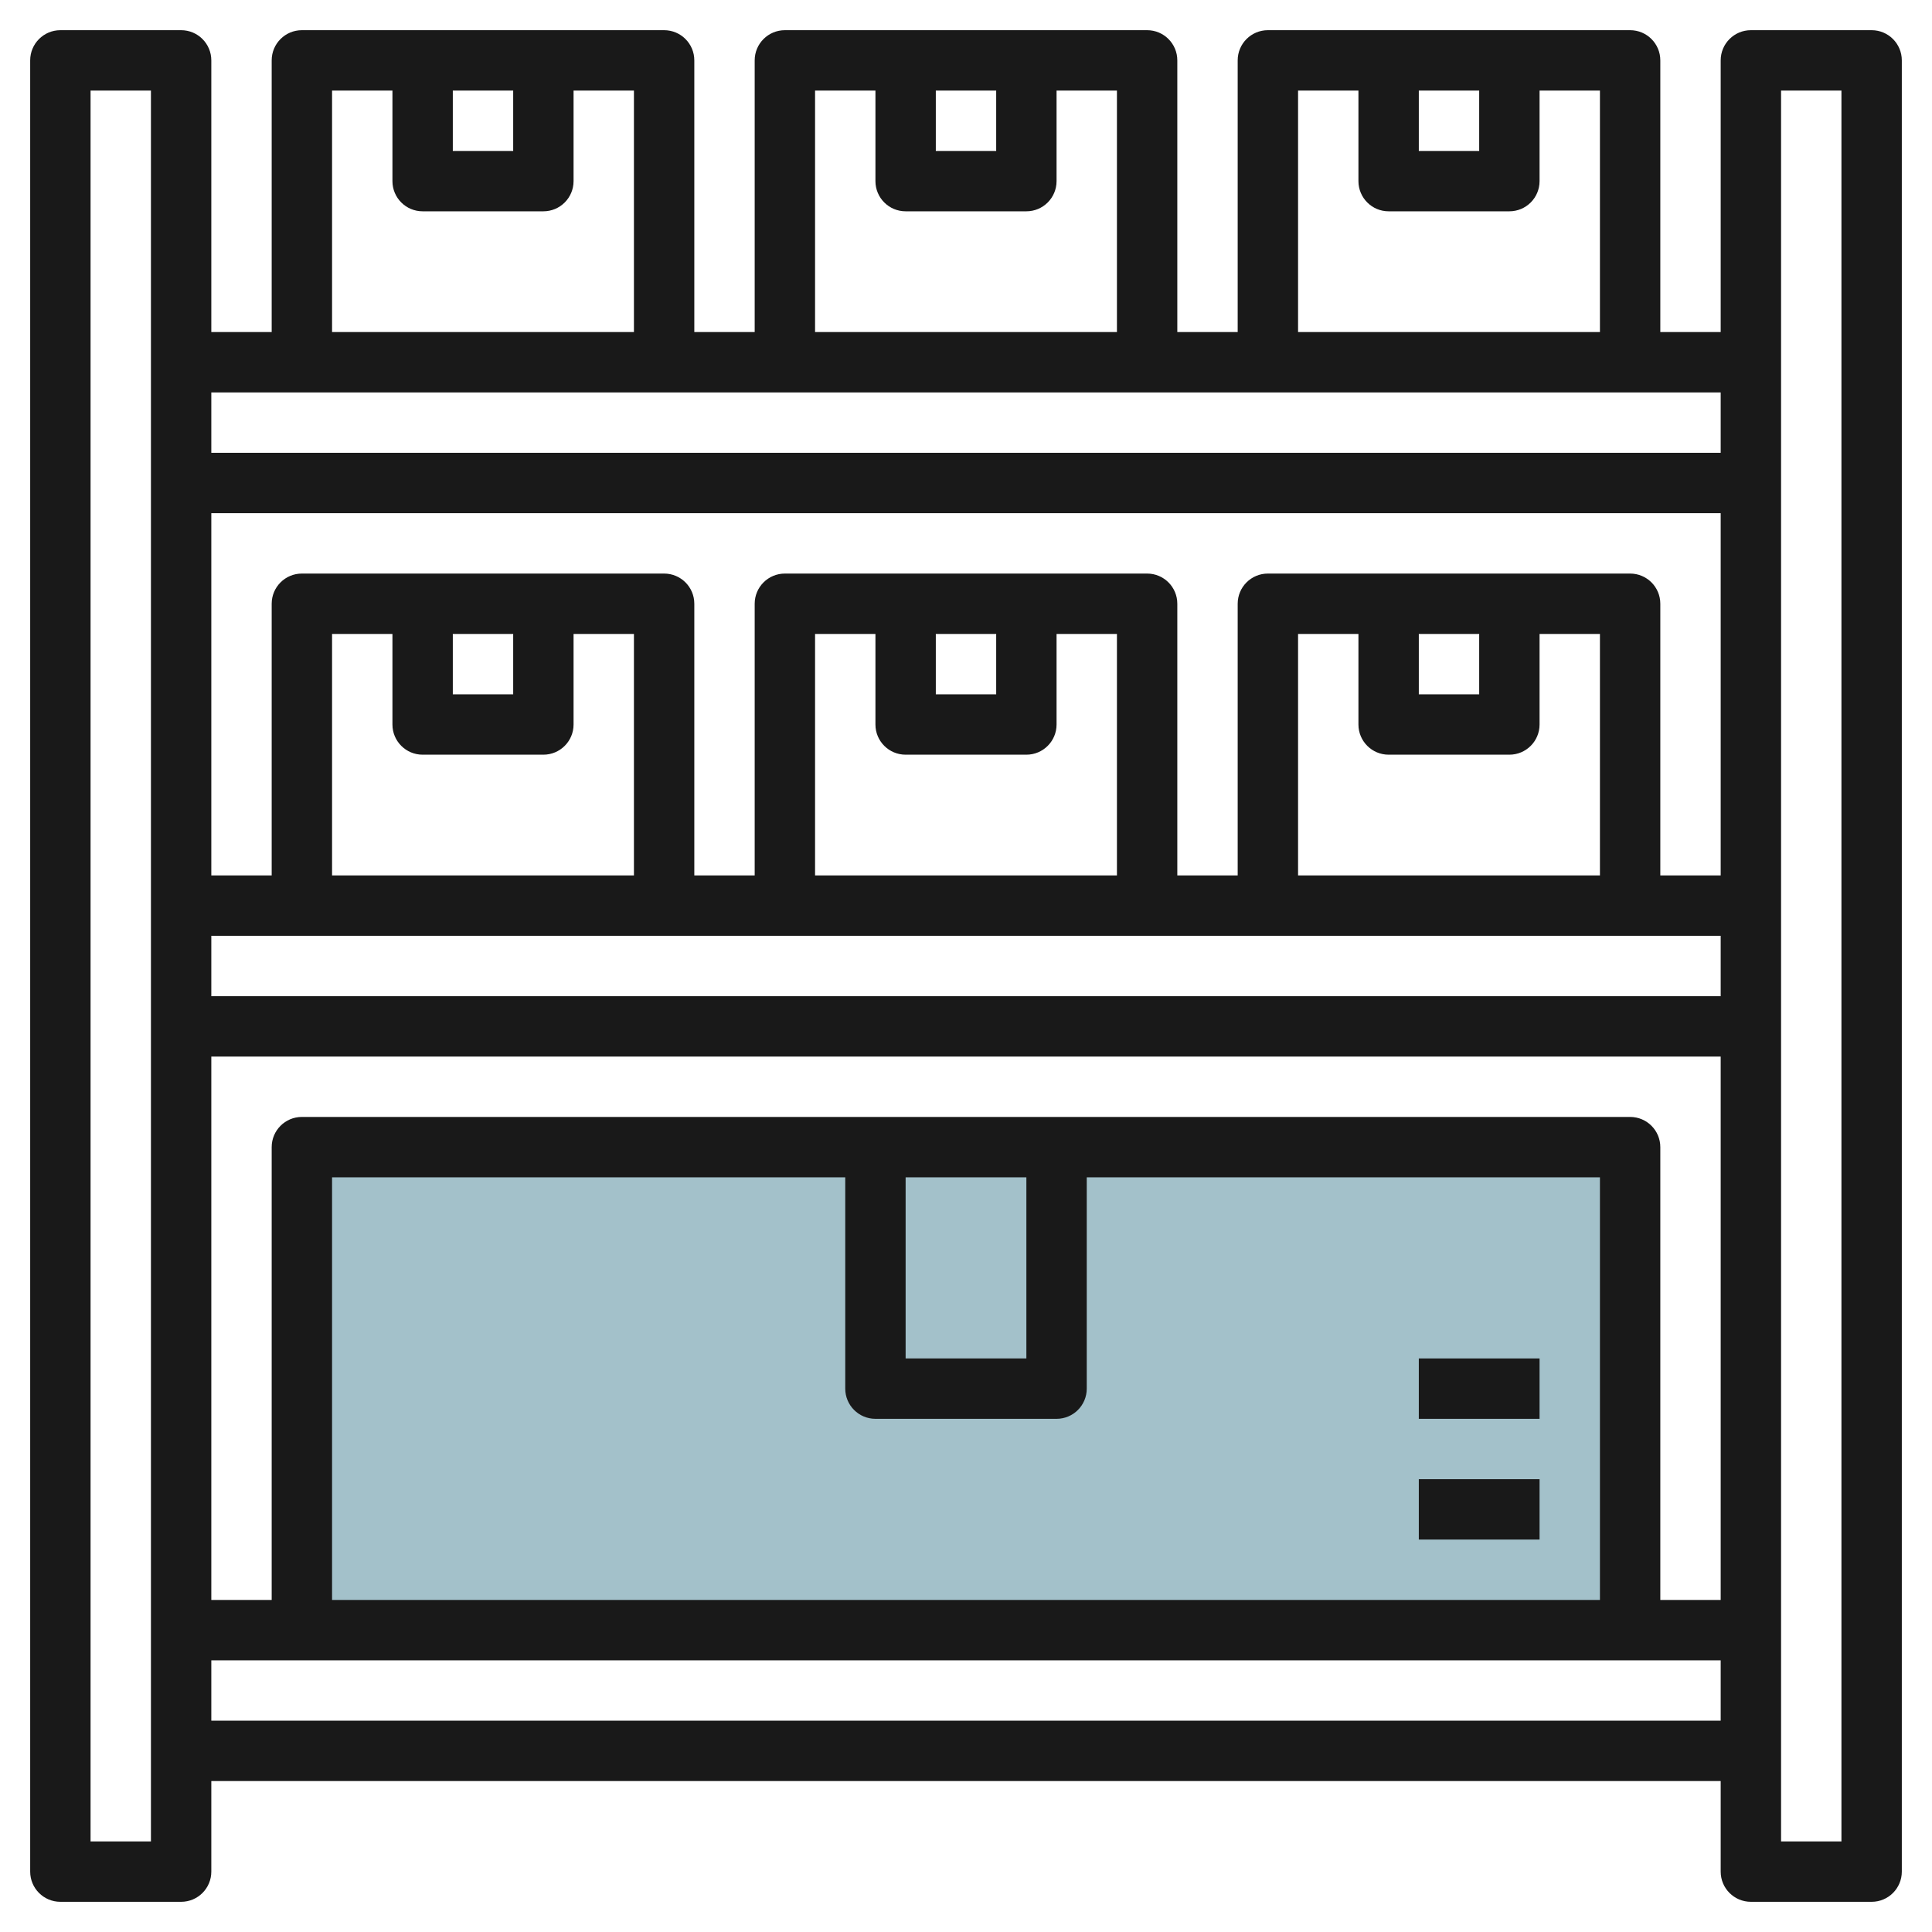
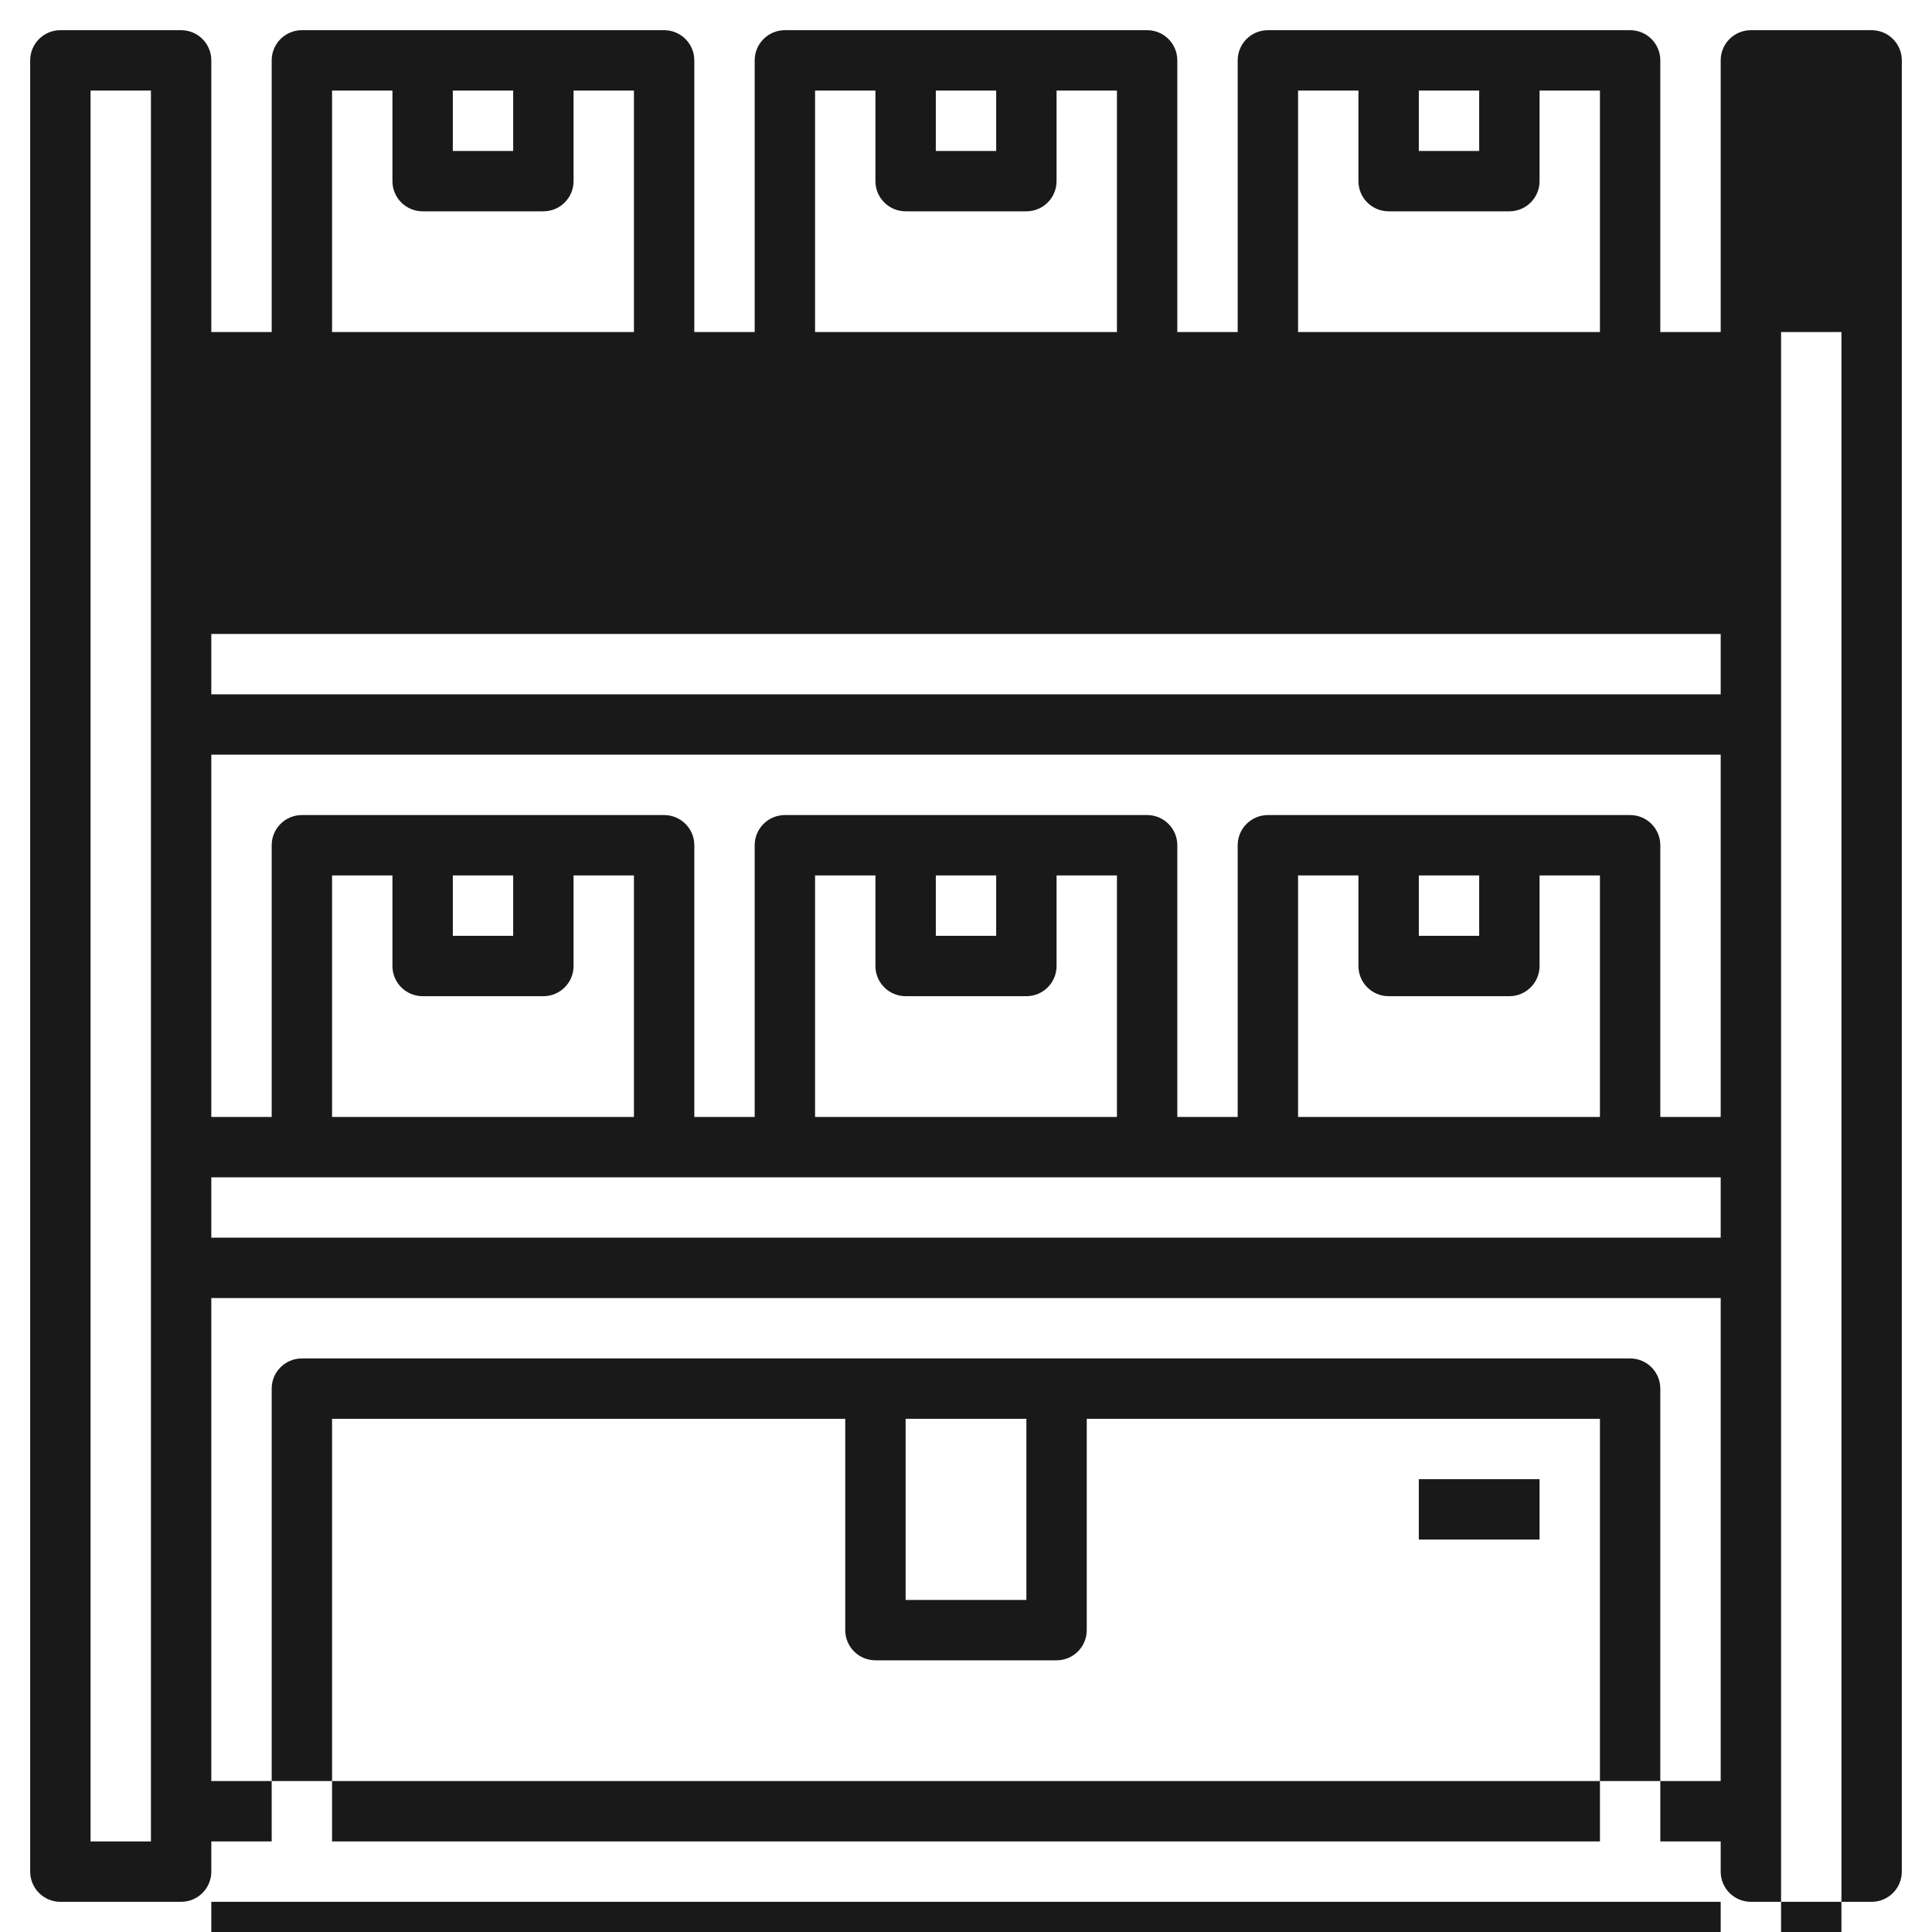
<svg xmlns="http://www.w3.org/2000/svg" id="Layer_3" enable-background="new 0 0 64 64" height="512" viewBox="0 0 64 64" width="512">
  <g>
-     <path d="m10 38h44v16h-44z" fill="#a3c1ca" />
    <g fill="#191919">
-       <path d="m62 1h-4c-.553 0-1 .448-1 1v9h-2v-9c0-.552-.447-1-1-1h-12c-.553 0-1 .448-1 1v9h-2v-9c0-.552-.447-1-1-1h-12c-.553 0-1 .448-1 1v9h-2v-9c0-.552-.447-1-1-1h-12c-.553 0-1 .448-1 1v9h-2v-9c0-.552-.447-1-1-1h-4c-.553 0-1 .448-1 1v60c0 .552.447 1 1 1h4c.553 0 1-.448 1-1v-3h50v3c0 .552.447 1 1 1h4c.553 0 1-.448 1-1v-60c0-.552-.447-1-1-1zm-57 60h-2v-58h2zm42-58h2v2h-2zm-4 0h2v3c0 .552.447 1 1 1h4c.553 0 1-.448 1-1v-3h2v8h-10zm-12 0h2v2h-2zm-4 0h2v3c0 .552.447 1 1 1h4c.553 0 1-.448 1-1v-3h2v8h-10zm-12 0h2v2h-2zm-4 0h2v3c0 .552.447 1 1 1h4c.553 0 1-.448 1-1v-3h2v8h-10zm46 10v2h-50v-2zm-27 26h4v6h-4zm-1 8h6c.553 0 1-.448 1-1v-7h17v14h-42v-14h17v7c0 .552.447 1 1 1zm25-10h-44c-.553 0-1 .448-1 1v15h-2v-18h50v18h-2v-15c0-.552-.447-1-1-1zm-47-4v-2h50v2zm8-12h2v2h-2zm-1 4h4c.553 0 1-.448 1-1v-3h2v8h-10v-8h2v3c0 .552.447 1 1 1zm17-4h2v2h-2zm-1 4h4c.553 0 1-.448 1-1v-3h2v8h-10v-8h2v3c0 .552.447 1 1 1zm17-4h2v2h-2zm-1 4h4c.553 0 1-.448 1-1v-3h2v8h-10v-8h2v3c0 .552.447 1 1 1zm9 4v-9c0-.552-.447-1-1-1h-12c-.553 0-1 .448-1 1v9h-2v-9c0-.552-.447-1-1-1h-12c-.553 0-1 .448-1 1v9h-2v-9c0-.552-.447-1-1-1h-12c-.553 0-1 .448-1 1v9h-2v-12h50v12zm-48 28v-2h50v2zm54 4h-2v-58h2z" />
+       <path d="m62 1h-4c-.553 0-1 .448-1 1v9h-2v-9c0-.552-.447-1-1-1h-12c-.553 0-1 .448-1 1v9h-2v-9c0-.552-.447-1-1-1h-12c-.553 0-1 .448-1 1v9h-2v-9c0-.552-.447-1-1-1h-12c-.553 0-1 .448-1 1v9h-2v-9c0-.552-.447-1-1-1h-4c-.553 0-1 .448-1 1v60c0 .552.447 1 1 1h4c.553 0 1-.448 1-1v-3h50v3c0 .552.447 1 1 1h4c.553 0 1-.448 1-1v-60c0-.552-.447-1-1-1zm-57 60h-2v-58h2zm42-58h2v2h-2zm-4 0h2v3c0 .552.447 1 1 1h4c.553 0 1-.448 1-1v-3h2v8h-10zm-12 0h2v2h-2zm-4 0h2v3c0 .552.447 1 1 1h4c.553 0 1-.448 1-1v-3h2v8h-10zm-12 0h2v2h-2zm-4 0h2v3c0 .552.447 1 1 1h4c.553 0 1-.448 1-1v-3h2v8h-10m46 10v2h-50v-2zm-27 26h4v6h-4zm-1 8h6c.553 0 1-.448 1-1v-7h17v14h-42v-14h17v7c0 .552.447 1 1 1zm25-10h-44c-.553 0-1 .448-1 1v15h-2v-18h50v18h-2v-15c0-.552-.447-1-1-1zm-47-4v-2h50v2zm8-12h2v2h-2zm-1 4h4c.553 0 1-.448 1-1v-3h2v8h-10v-8h2v3c0 .552.447 1 1 1zm17-4h2v2h-2zm-1 4h4c.553 0 1-.448 1-1v-3h2v8h-10v-8h2v3c0 .552.447 1 1 1zm17-4h2v2h-2zm-1 4h4c.553 0 1-.448 1-1v-3h2v8h-10v-8h2v3c0 .552.447 1 1 1zm9 4v-9c0-.552-.447-1-1-1h-12c-.553 0-1 .448-1 1v9h-2v-9c0-.552-.447-1-1-1h-12c-.553 0-1 .448-1 1v9h-2v-9c0-.552-.447-1-1-1h-12c-.553 0-1 .448-1 1v9h-2v-12h50v12zm-48 28v-2h50v2zm54 4h-2v-58h2z" />
      <path d="m47 49h4v2h-4z" />
-       <path d="m47 45h4v2h-4z" />
    </g>
  </g>
</svg>